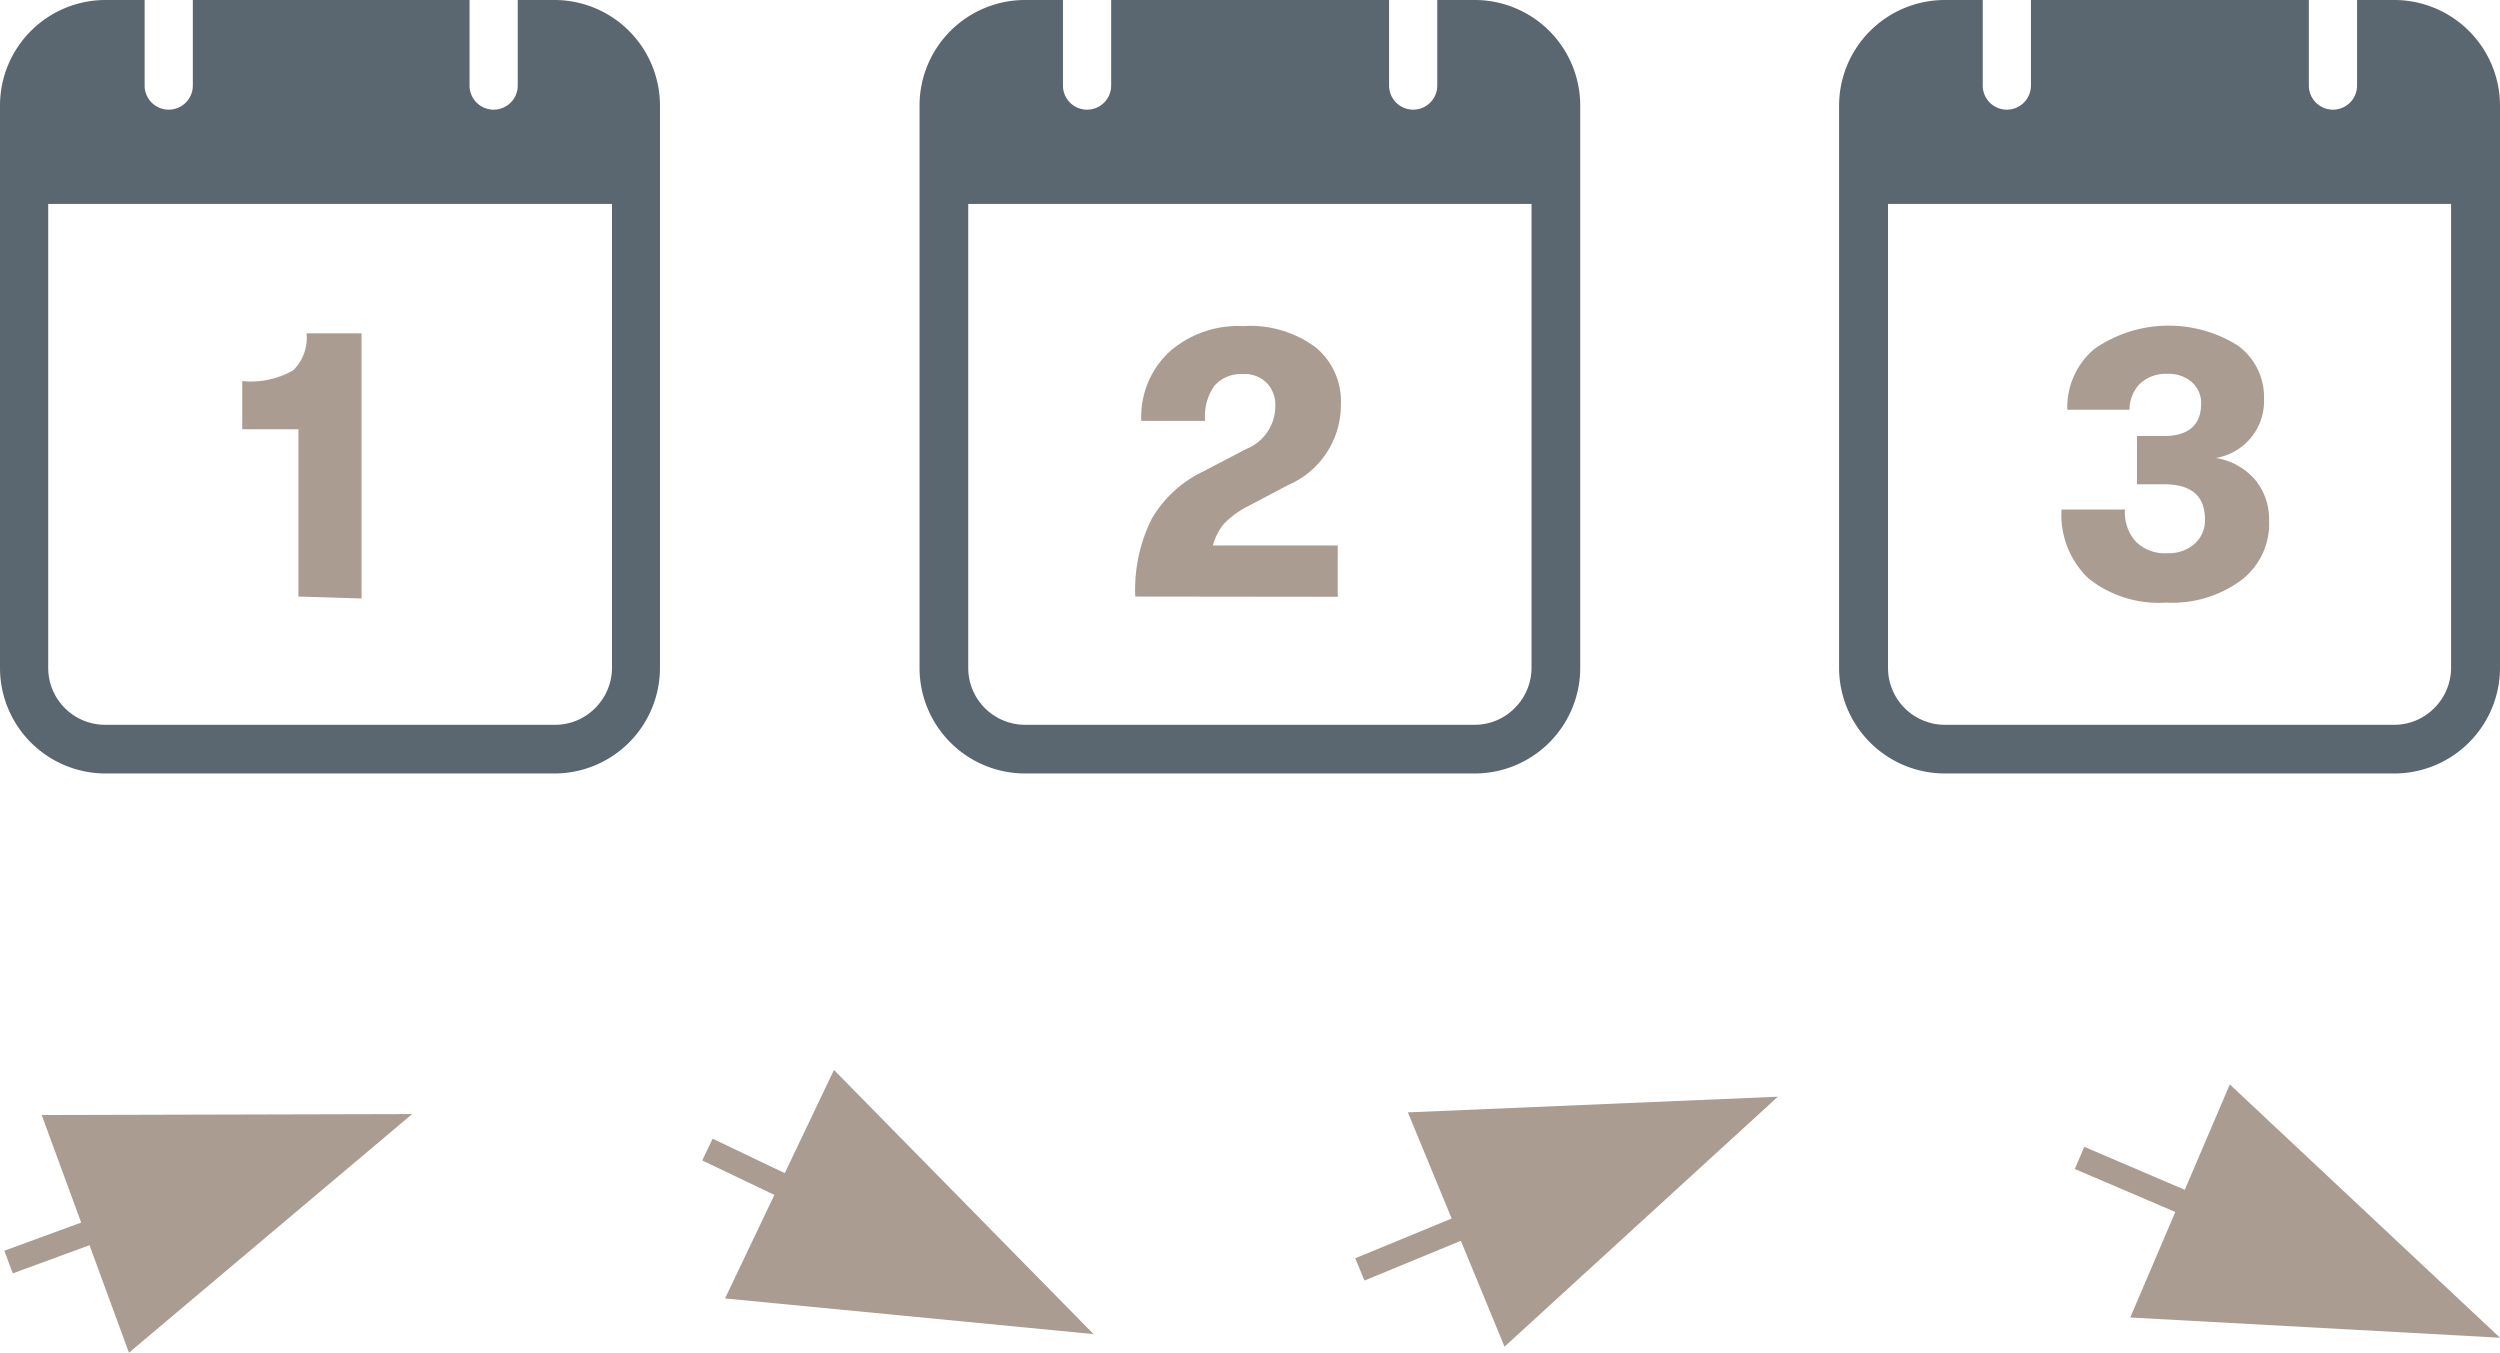
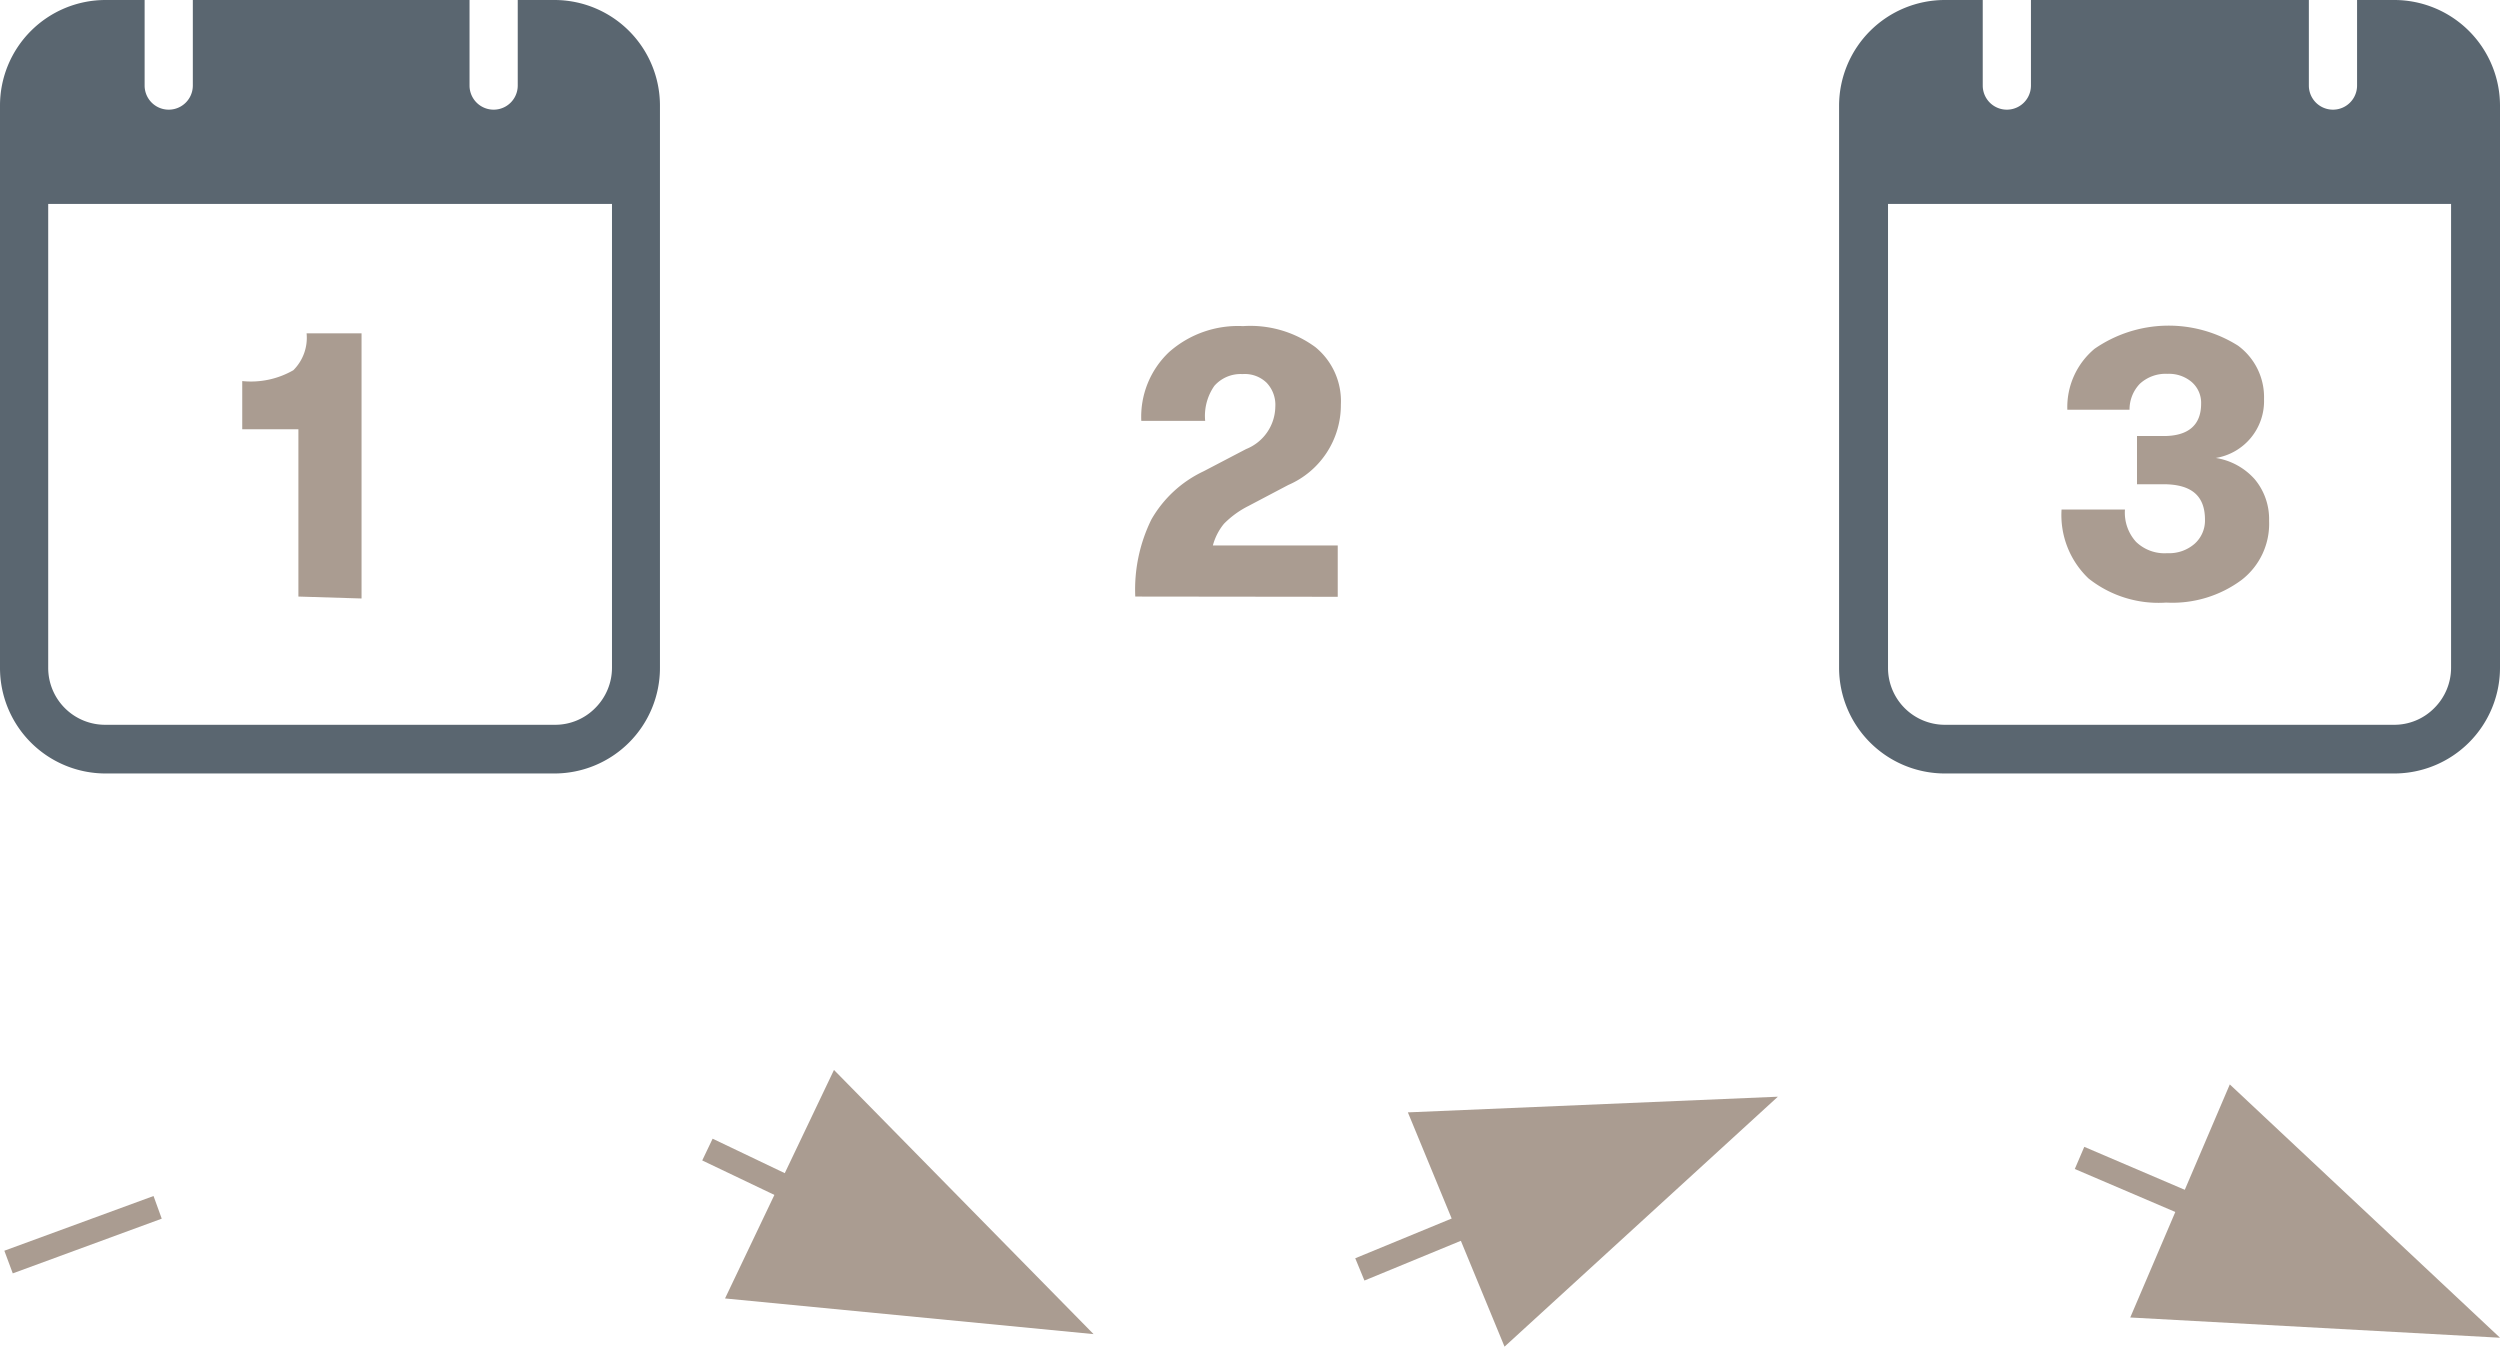
<svg xmlns="http://www.w3.org/2000/svg" viewBox="0 0 103.72 56.12">
  <title>Fichier 9</title>
  <path d="M4.38,32.09H23a4.38,4.38,0,0,0,4.38-4.38V4.38A4.38,4.38,0,0,0,23,0H21.48V3.55a1,1,0,1,1-2,0V0H8V3.55a1,1,0,1,1-2,0V0H4.38A4.38,4.38,0,0,0,0,4.38V27.71A4.38,4.38,0,0,0,4.38,32.09ZM2,8.46H25.39V27.71a2.36,2.36,0,0,1-.69,1.66,2.33,2.33,0,0,1-1.67.7H4.38A2.36,2.36,0,0,1,2,27.71Z" style="fill:#5a6670" />
-   <path d="M42.53,32.09H61.18a4.38,4.38,0,0,0,4.38-4.38V4.38A4.38,4.38,0,0,0,61.18,0H59.63V3.55a1,1,0,0,1-2,0V0H46.1V3.55a1,1,0,0,1-2,0V0H42.53a4.38,4.38,0,0,0-4.38,4.38V27.71A4.38,4.38,0,0,0,42.53,32.09ZM40.17,8.46H63.54V27.71a2.36,2.36,0,0,1-.69,1.66,2.33,2.33,0,0,1-1.67.7H42.53a2.36,2.36,0,0,1-2.36-2.36Z" style="fill:#5a6670" />
  <path d="M80.69,32.09H99.33a4.39,4.39,0,0,0,4.39-4.38V4.38A4.39,4.39,0,0,0,99.33,0H97.79V3.55a1,1,0,1,1-2,0V0H84.26V3.55a1,1,0,0,1-2,0V0H80.69A4.39,4.39,0,0,0,76.3,4.38V27.71A4.39,4.39,0,0,0,80.69,32.09ZM78.33,8.46h23.36V27.71a2.36,2.36,0,0,1-.69,1.66,2.33,2.33,0,0,1-1.67.7H80.69a2.36,2.36,0,0,1-2.36-2.36Z" style="fill:#5a6670" />
  <polygon points="0.53 52.83 0.18 51.89 6.37 49.62 6.71 50.56 0.53 52.83" style="fill:#aa9c91" />
-   <polygon points="1.73 46.26 5.35 56.12 17.1 46.22 1.73 46.26" style="fill:#aa9c91" />
  <rect x="89.33" y="45.7" width="1" height="7.72" transform="translate(8.94 112.67) rotate(-66.85)" style="fill:#aa9c91" />
  <polygon points="88.38 54.66 103.72 55.5 92.51 44.99 88.38 54.66" style="fill:#aa9c91" />
  <rect x="56.13" y="50.73" width="7.51" height="1" transform="translate(-15 26.69) rotate(-22.4)" style="fill:#aa9c91" />
  <polygon points="58.41 46.15 62.42 55.87 73.76 45.5 58.41 46.15" style="fill:#aa9c91" />
  <rect x="31.79" y="45.85" width="1" height="6.5" transform="translate(-25.94 57.07) rotate(-64.47)" style="fill:#aa9c91" />
  <polygon points="30.08 53.87 45.37 55.35 34.6 44.39 30.08 53.87" style="fill:#aa9c91" />
  <path d="M12.38,24.75V17.81H10.05v-2a3.53,3.53,0,0,0,2.12-.45,1.9,1.9,0,0,0,.55-1.53H15v11Z" style="fill:#aa9c91" />
  <path d="M47.1,24.75a6.58,6.58,0,0,1,.67-3.2,4.9,4.9,0,0,1,2.17-2l1.76-.92a1.92,1.92,0,0,0,1.21-1.75,1.33,1.33,0,0,0-.36-1,1.3,1.3,0,0,0-1-.36,1.45,1.45,0,0,0-1.17.49A2.18,2.18,0,0,0,50,17.46H47.35a3.69,3.69,0,0,1,1.15-2.85,4.31,4.31,0,0,1,3.07-1.08,4.56,4.56,0,0,1,3,.87,2.89,2.89,0,0,1,1.06,2.38,3.61,3.61,0,0,1-2.18,3.34L51.78,21a3.82,3.82,0,0,0-1,.73,2.38,2.38,0,0,0-.46.9h5.18v2.13Z" style="fill:#aa9c91" />
  <path d="M89.87,25a4.67,4.67,0,0,1-3.22-1,3.63,3.63,0,0,1-1.12-2.86h2.63a1.8,1.8,0,0,0,.46,1.34,1.7,1.7,0,0,0,1.3.47,1.6,1.6,0,0,0,1.13-.39,1.29,1.29,0,0,0,.43-1c0-1-.57-1.47-1.73-1.47H88.66v-2h1.11c1,0,1.55-.44,1.55-1.34a1.14,1.14,0,0,0-.39-.9,1.45,1.45,0,0,0-1-.34,1.58,1.58,0,0,0-1.15.41A1.54,1.54,0,0,0,88.35,17H85.77a3.15,3.15,0,0,1,1.13-2.53,5.4,5.4,0,0,1,5.95-.13,2.65,2.65,0,0,1,1.08,2.22,2.39,2.39,0,0,1-2,2.44,2.73,2.73,0,0,1,1.62.89,2.58,2.58,0,0,1,.59,1.72A2.94,2.94,0,0,1,93,24.06,4.82,4.82,0,0,1,89.87,25Z" style="fill:#aa9c91" />
</svg>